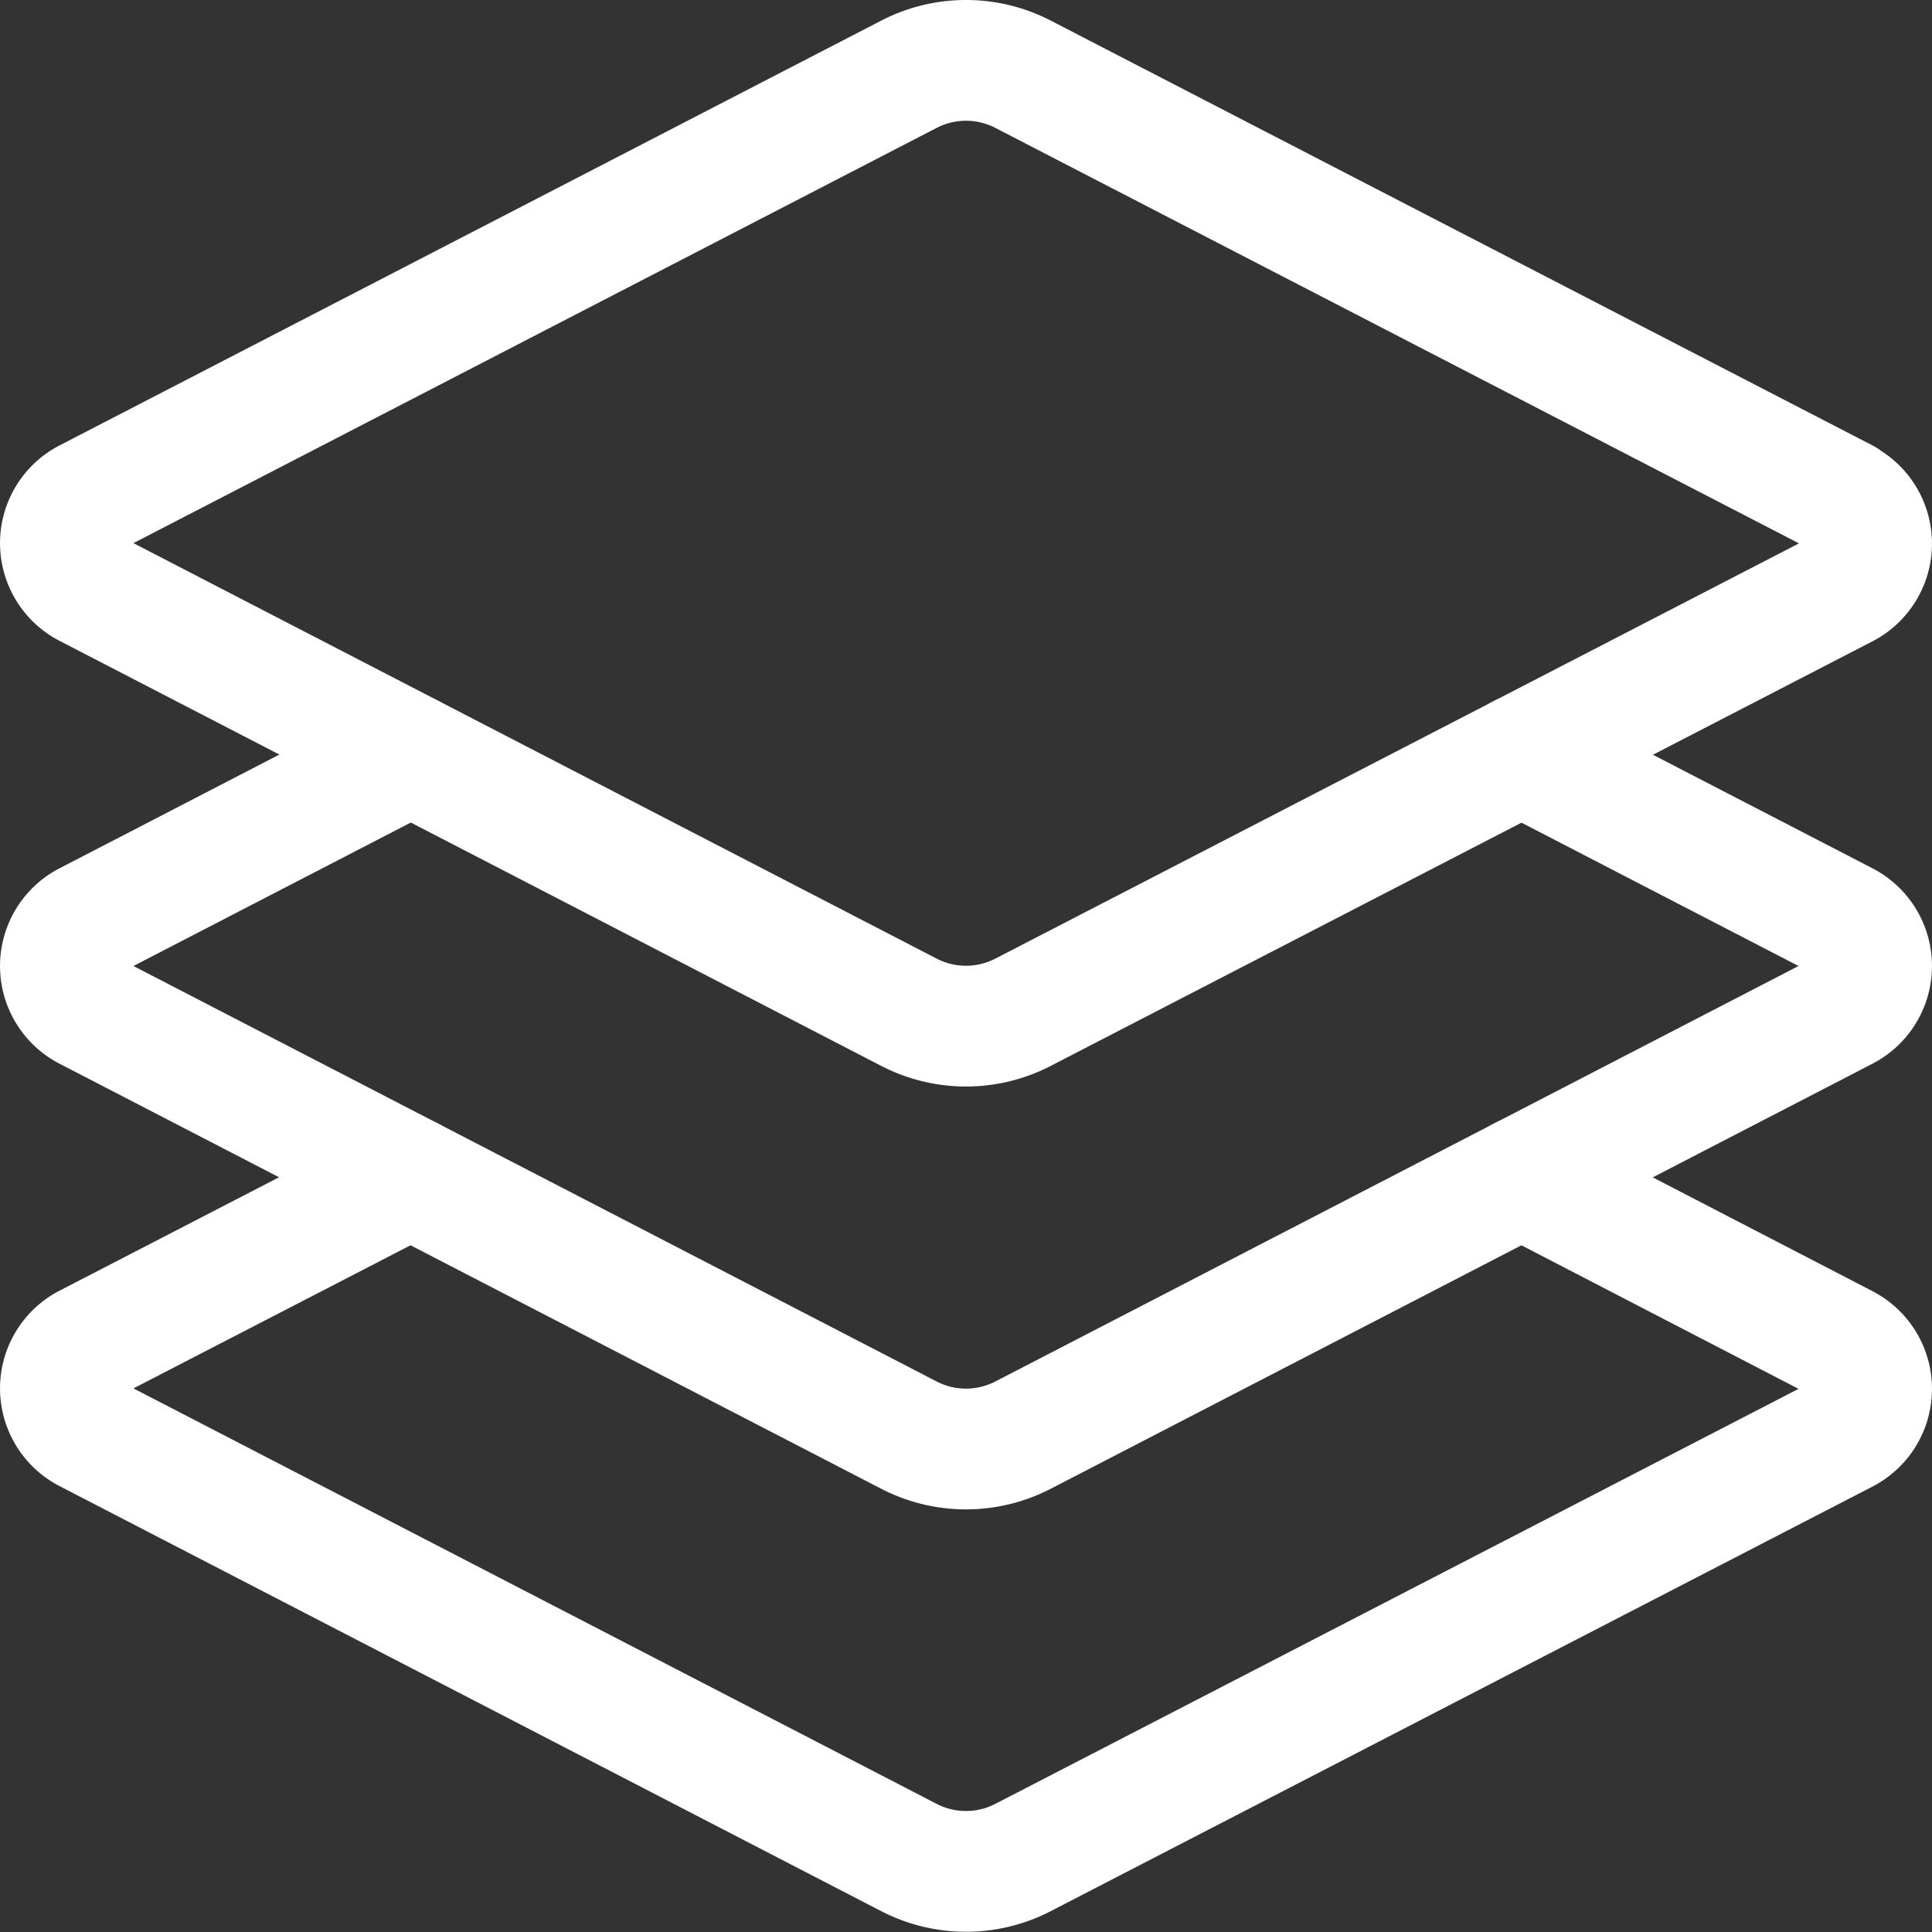
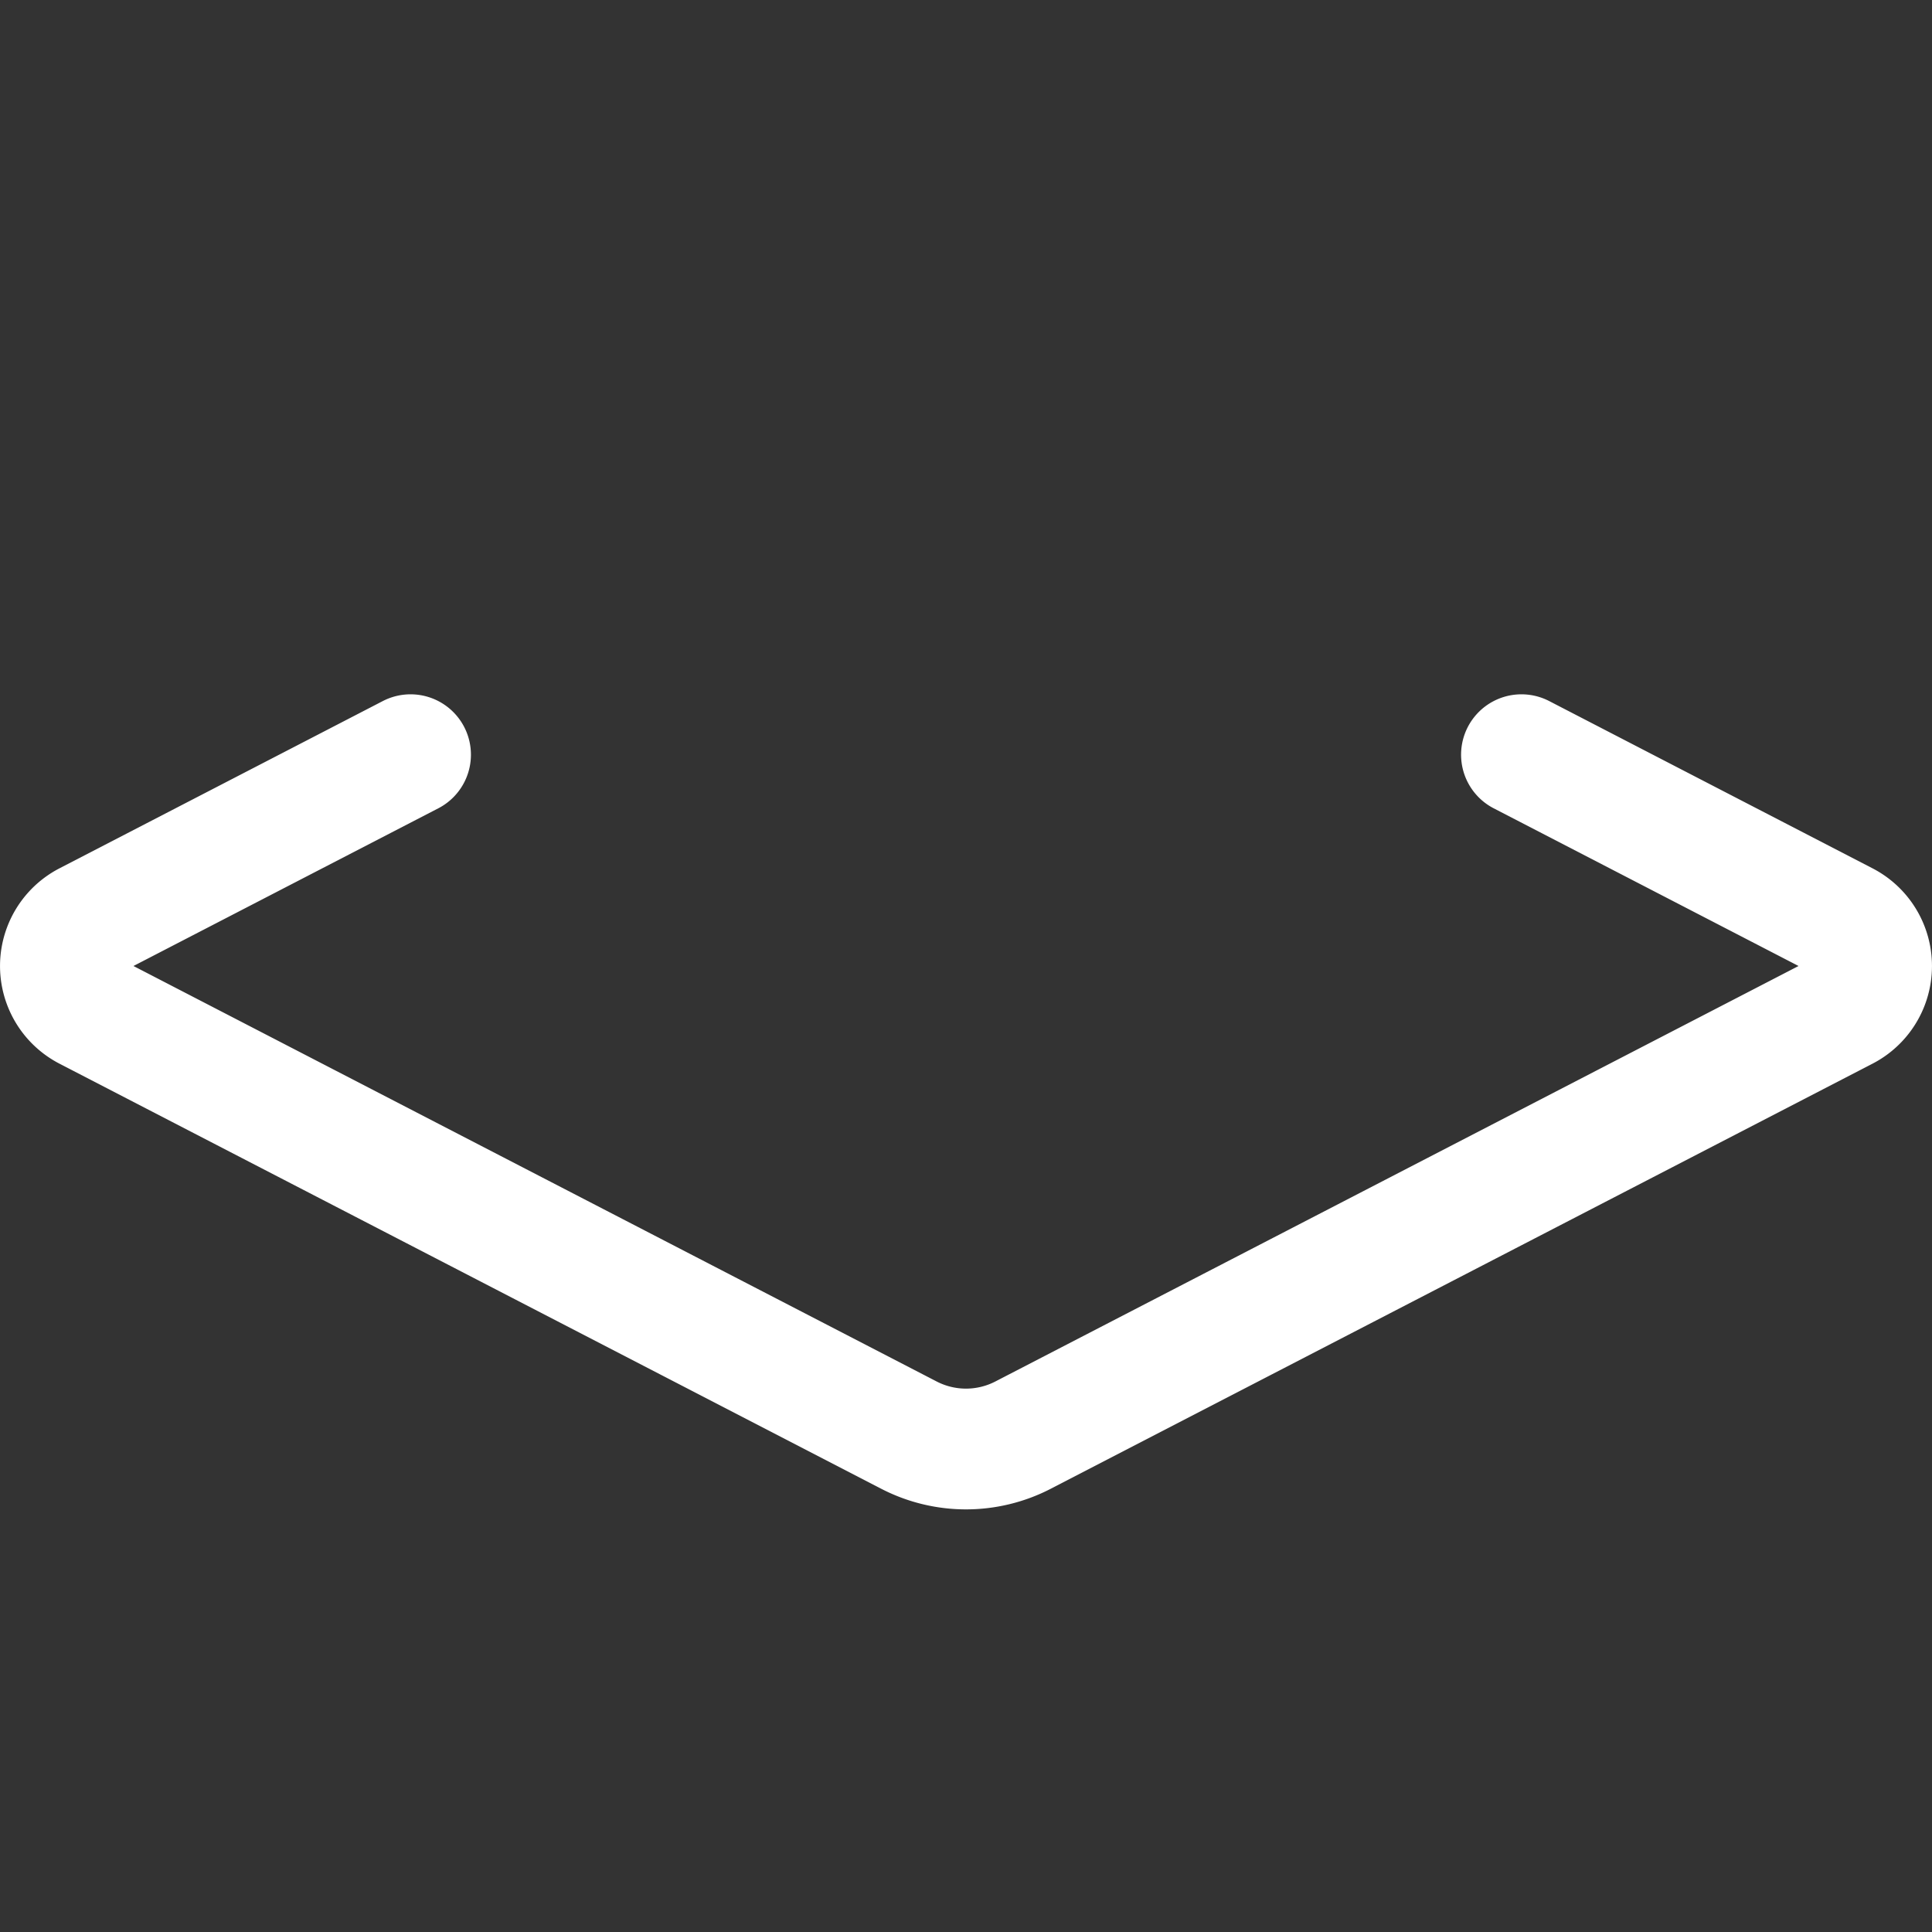
<svg xmlns="http://www.w3.org/2000/svg" viewBox="0 0 24 24" id="Layers--Streamline-Ultimate" height="24" width="24">
  <rect x="0" y="0" width="24" height="24" fill="#333333" stroke="none" />
  <desc>
    Layers Streamline Icon: https://streamlinehq.com
  </desc>
-   <path d="M22.917 6.2 12.708 0.922a1.543 1.543 0 0 0 -1.416 0L1.083 6.2a0.616 0.616 0 0 0 0 1.094l10.209 5.281a1.543 1.543 0 0 0 1.416 0L22.917 7.3a0.616 0.616 0 0 0 0 -1.094Z" fill="none" stroke="#ffffff" stroke-linecap="round" stroke-linejoin="round" stroke-width="1.5" />
  <path d="m5.1 9.375 -4.017 2.078a0.616 0.616 0 0 0 0 1.094l10.209 5.281a1.543 1.543 0 0 0 1.416 0l10.209 -5.281a0.616 0.616 0 0 0 0 -1.094L18.9 9.375" fill="none" stroke="#ffffff" stroke-linecap="round" stroke-linejoin="round" stroke-width="1.5" />
-   <path d="M5.1 14.625 1.083 16.7a0.616 0.616 0 0 0 0 1.094l10.209 5.281a1.543 1.543 0 0 0 1.416 0L22.917 17.8a0.616 0.616 0 0 0 0 -1.094L18.9 14.625" fill="none" stroke="#ffffff" stroke-linecap="round" stroke-linejoin="round" stroke-width="1.5" />
</svg>